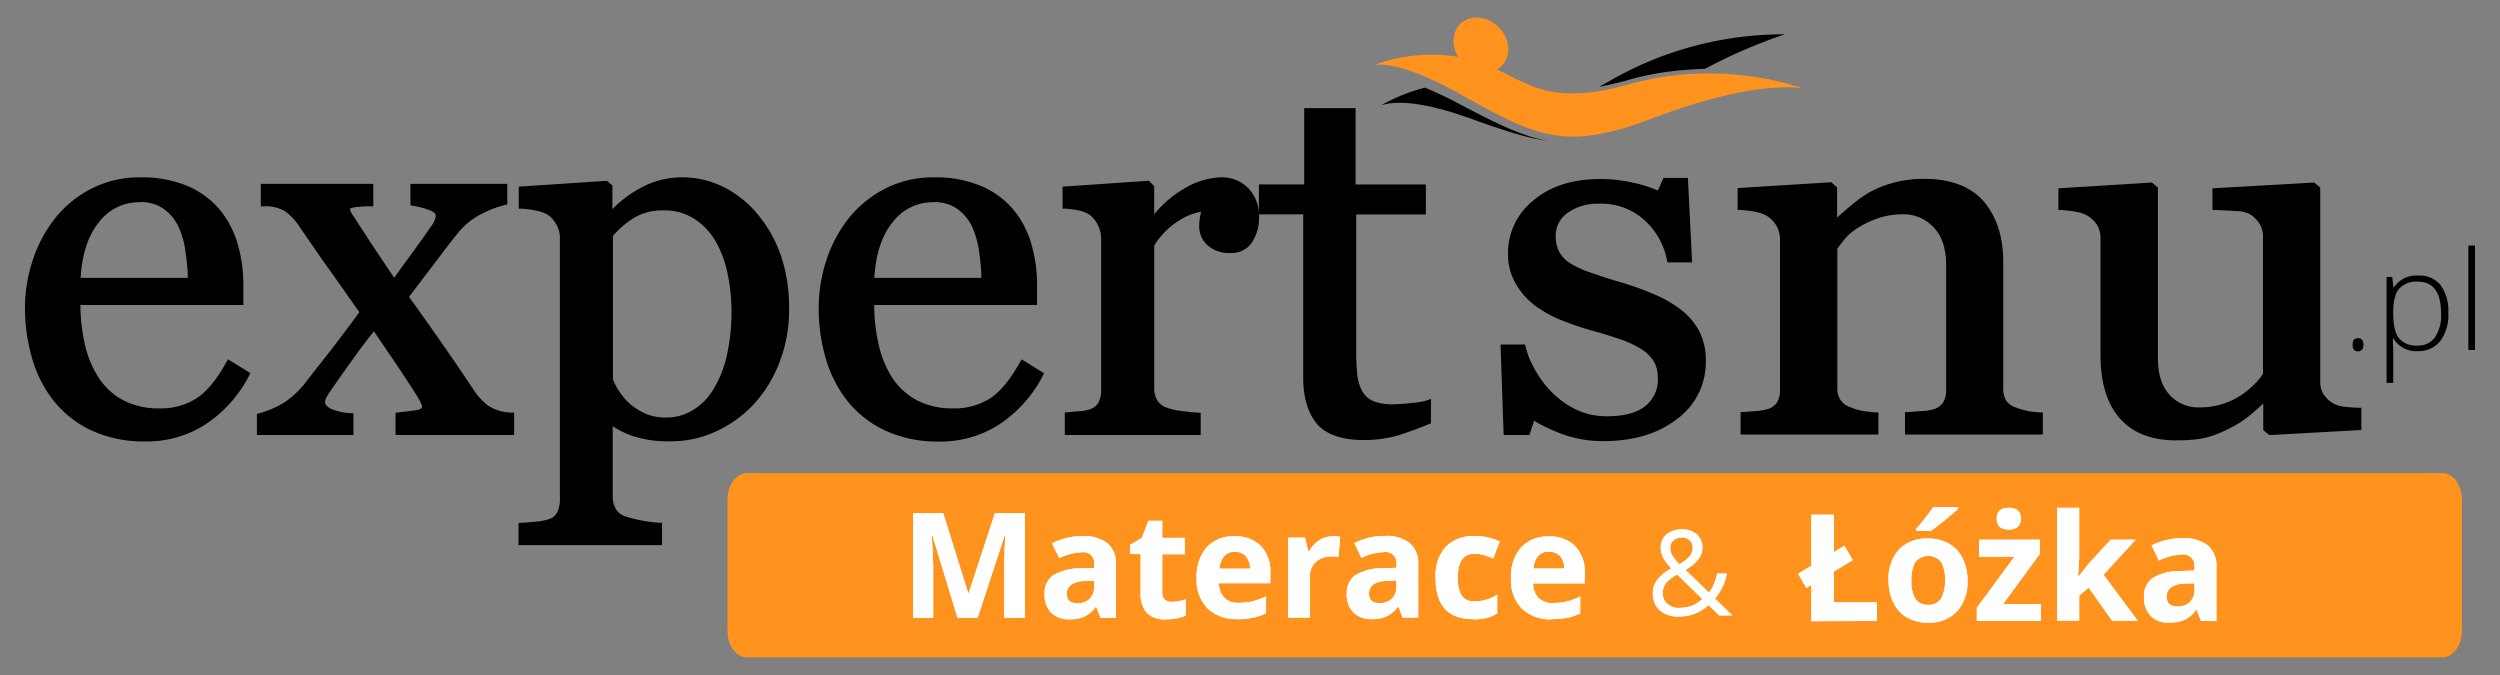
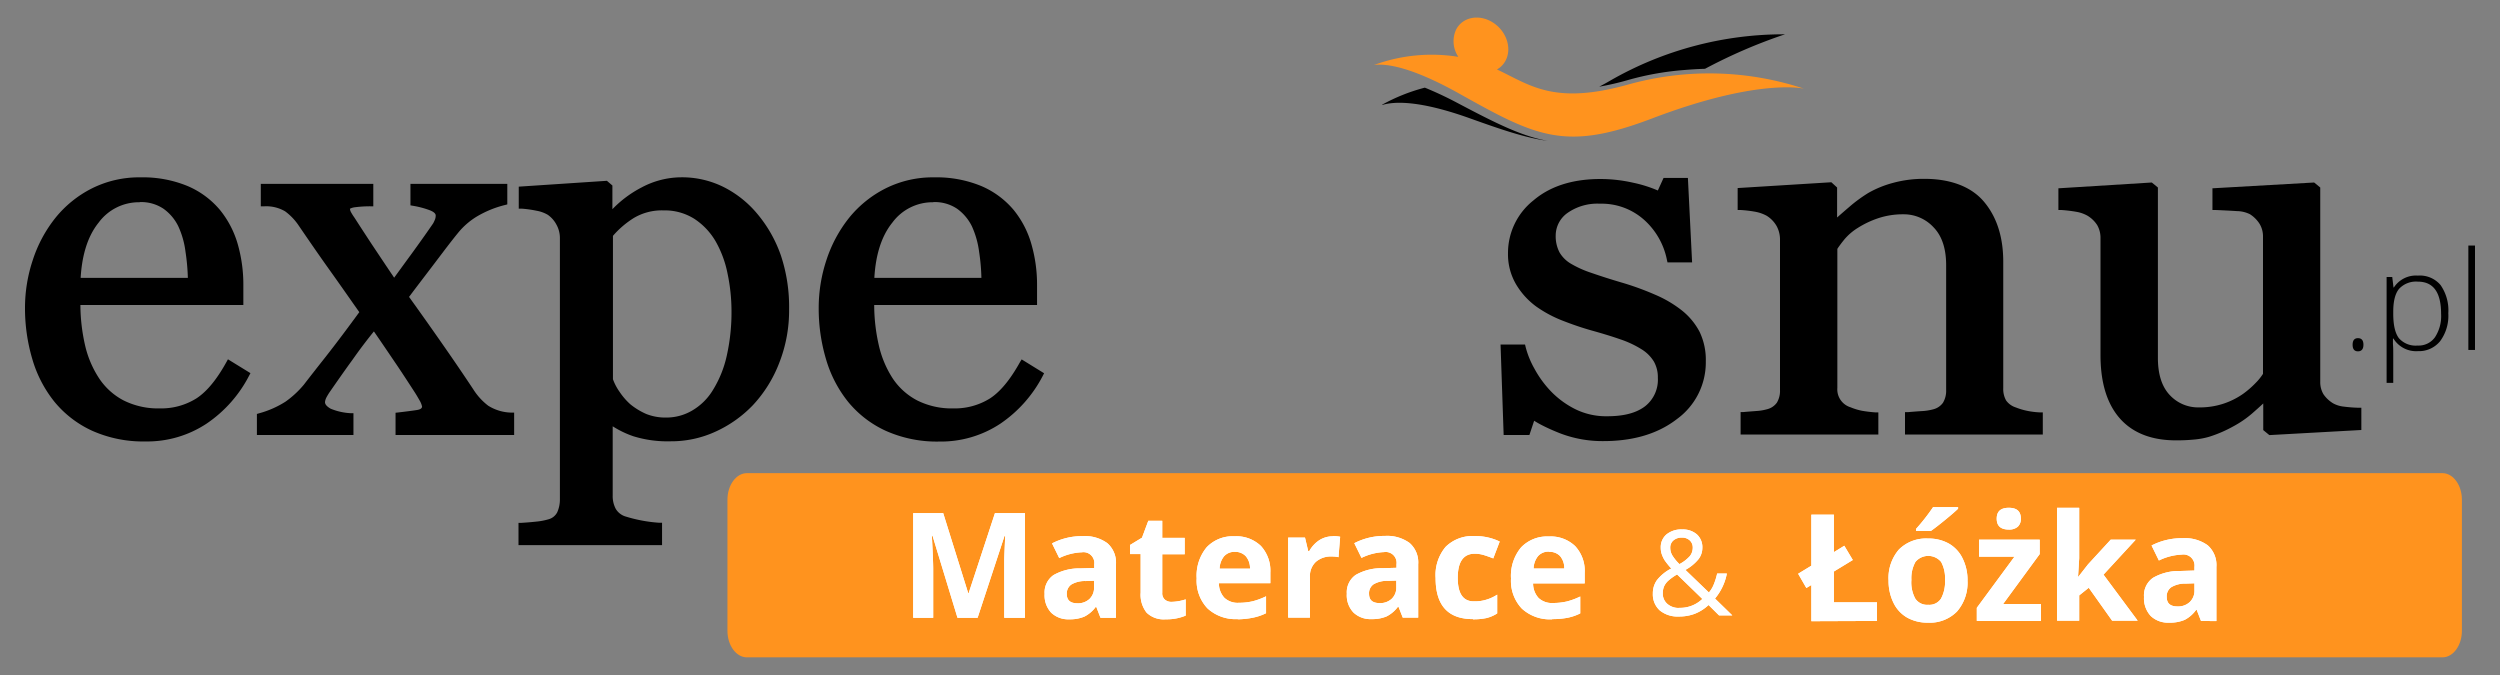
<svg xmlns="http://www.w3.org/2000/svg" id="Warstwa_1" data-name="Warstwa 1" viewBox="0 0 500 135">
  <rect x="0" y="0" width="500" height="135" fill="#808080" stroke="none" />
  <defs>
    <style>.cls-1,.cls-2{fill:#ff931e;}.cls-1,.cls-3{fill-rule:evenodd;}.cls-3{fill:#fff;}</style>
  </defs>
  <path class="cls-1" d="M149.38,94.63H488.49c2.14,0,3.89,2.39,3.89,5.3v26.24c0,2.92-1.75,5.3-3.89,5.3H149.38c-2.14,0-3.89-2.38-3.89-5.3V99.93c0-2.91,1.75-5.3,3.89-5.3" />
  <path class="cls-2" d="M274.82,13c2.36-.31,7.34.29,17.1,5.76,15.56,8.73,21.24,11.5,38.52,4.92,21.43-8.16,30.37-5.94,30.37-5.94a60.24,60.24,0,0,0-35.11-.85c-14.93,4.2-19.66.13-26.31-3a4.32,4.32,0,0,0,1.74-1.8c1.3-2.5.13-5.92-2.6-7.62s-6-1.07-7.3,1.43a5.56,5.56,0,0,0,.44,5.47A33.43,33.43,0,0,0,274.8,13Z" />
  <path d="M276.45,21c2.32-.72,7.35-1,17.66,2.71,6.29,2.25,11,3.86,15.41,4.46-5.27-.95-10.51-3.61-18-7.56a72,72,0,0,0-6.55-3.08,36.66,36.66,0,0,0-8.53,3.4ZM341,13.76a105,105,0,0,1,16-6.9,69.67,69.67,0,0,0-35,9.29c-.74.43-1.46.83-2.16,1.19A54.68,54.68,0,0,0,325.62,16a57.27,57.27,0,0,1,11.26-2C338.29,13.88,339.65,13.8,341,13.76Z" />
  <path class="cls-3" d="M438.89,116.66l-1.71.06a5.39,5.39,0,0,0-2.89.7,2.18,2.18,0,0,0-.94,2c0,1.25.72,1.87,2.15,1.87a3.39,3.39,0,0,0,2.46-.89,3.1,3.1,0,0,0,.93-2.35Zm1.31,7.53-.86-2.21h-.12a6.55,6.55,0,0,1-2.3,2,7.5,7.5,0,0,1-3.09.55,5,5,0,0,1-3.69-1.34,5.19,5.19,0,0,1-1.34-3.81,4.27,4.27,0,0,1,1.81-3.82,10.43,10.43,0,0,1,5.46-1.36l2.82-.09v-.72a2.21,2.21,0,0,0-2.53-2.47,11.43,11.43,0,0,0-4.58,1.18l-1.47-3a13.22,13.22,0,0,1,6.23-1.46,7.77,7.77,0,0,1,5,1.42,5.27,5.27,0,0,1,1.74,4.33v10.83Zm-24.53-8.84,1.93-2.47,4.55-4.95h5l-6.45,7,6.84,9.21h-5.11l-4.68-6.59-1.91,1.53v5.06h-4.43V101.56h4.43v10.1l-.23,3.69Zm-16.33-11.62c0-1.45.81-2.17,2.42-2.17s2.41.72,2.41,2.17a2.1,2.1,0,0,1-.6,1.6,2.57,2.57,0,0,1-1.81.58C400.15,105.91,399.34,105.18,399.34,103.73Zm8.86,20.46H395.36v-2.62l7.54-10.24h-7.09v-3.4h12.13v2.89l-7.33,10h7.59Zm-25-18v-.4a39.75,39.75,0,0,0,3.42-4.37h5v.31c-.5.5-1.37,1.25-2.58,2.24s-2.17,1.73-2.86,2.22Zm10.3,9.89a8.75,8.75,0,0,1-2.09,6.21,7.61,7.61,0,0,1-5.83,2.24,8.22,8.22,0,0,1-4.13-1,6.79,6.79,0,0,1-2.74-2.94,9.92,9.92,0,0,1-1-4.48,8.73,8.73,0,0,1,2.07-6.2,7.66,7.66,0,0,1,5.85-2.2,8.21,8.21,0,0,1,4.13,1,6.82,6.82,0,0,1,2.74,2.93A9.77,9.77,0,0,1,393.51,116Zm-11.23,0a6.82,6.82,0,0,0,.79,3.65,2.84,2.84,0,0,0,2.58,1.23,2.78,2.78,0,0,0,2.55-1.22A7,7,0,0,0,389,116a6.76,6.76,0,0,0-.78-3.62,3.34,3.34,0,0,0-5.13,0A6.71,6.71,0,0,0,382.28,116Zm-20,8.16V117l-1,.6-1.64-2.85,2.64-1.61V102.93h4.51v7.5l2.08-1.28,1.7,2.85-3.78,2.3v6.17h8.62v3.72Z" />
  <path class="cls-3" d="M310.42,123.86a8.29,8.29,0,0,1-6.05-2.14,8.06,8.06,0,0,1-2.17-6,8.9,8.9,0,0,1,2-6.22,7.17,7.17,0,0,1,5.56-2.2,7.08,7.08,0,0,1,5.28,1.93,7.28,7.28,0,0,1,1.9,5.34v2.11H306.62a4.27,4.27,0,0,0,1.1,2.92,3.89,3.89,0,0,0,2.9,1,12,12,0,0,0,2.73-.3,13.75,13.75,0,0,0,2.7-1v3.38a10.25,10.25,0,0,1-2.46.86,15.72,15.72,0,0,1-3.17.28m-.62-13.49a2.77,2.77,0,0,0-2.18.88,4.13,4.13,0,0,0-.9,2.49h6.13a3.66,3.66,0,0,0-.84-2.49A2.86,2.86,0,0,0,309.8,110.37Zm-15.21,13.49q-7.47,0-7.47-8.21a8.75,8.75,0,0,1,2-6.23,7.62,7.62,0,0,1,5.82-2.16,11.06,11.06,0,0,1,5,1.09l-1.29,3.37c-.69-.27-1.33-.5-1.92-.68a6.37,6.37,0,0,0-1.77-.26q-3.41,0-3.41,4.84t3.41,4.69a7.59,7.59,0,0,0,2.33-.34,8.36,8.36,0,0,0,2.15-1v3.75a7,7,0,0,1-2.14.93A12.13,12.13,0,0,1,294.59,123.86Zm-15.33-7.71-1.69.06a5.38,5.38,0,0,0-2.84.68,2.16,2.16,0,0,0-.92,1.92c0,1.24.7,1.85,2.12,1.85a3.36,3.36,0,0,0,2.42-.87,3.06,3.06,0,0,0,.91-2.32Zm1.29,7.41-.85-2.17h-.11a6.47,6.47,0,0,1-2.27,1.93,7.29,7.29,0,0,1-3,.54,4.91,4.91,0,0,1-3.63-1.32,5,5,0,0,1-1.33-3.75,4.24,4.24,0,0,1,1.79-3.77,10.43,10.43,0,0,1,5.37-1.34l2.78-.08v-.71a2.17,2.17,0,0,0-2.49-2.43,11.24,11.24,0,0,0-4.51,1.16l-1.44-2.94a12.92,12.92,0,0,1,6.12-1.45,7.59,7.59,0,0,1,4.94,1.41,5.15,5.15,0,0,1,1.72,4.26v10.66Zm-14-16.3a7.52,7.52,0,0,1,1.48.13l-.33,4.09a5.24,5.24,0,0,0-1.29-.14,4.59,4.59,0,0,0-3.25,1.08,3.85,3.85,0,0,0-1.17,3v8.14h-4.36v-16H261l.64,2.69h.22a6.25,6.25,0,0,1,2-2.17A5,5,0,0,1,266.58,107.26Zm-19,16.6a8.29,8.29,0,0,1-6.05-2.14,8.06,8.06,0,0,1-2.17-6,8.9,8.9,0,0,1,2-6.22,7.17,7.17,0,0,1,5.56-2.2,7.09,7.09,0,0,1,5.29,1.93,7.32,7.32,0,0,1,1.89,5.34v2.11H243.78a4.27,4.27,0,0,0,1.1,2.92,3.89,3.89,0,0,0,2.9,1,12.11,12.11,0,0,0,2.74-.3,13.9,13.9,0,0,0,2.69-1v3.38a10.33,10.33,0,0,1-2.45.86A15.9,15.9,0,0,1,247.58,123.86ZM247,110.37a2.77,2.77,0,0,0-2.18.88,4.13,4.13,0,0,0-.9,2.49H250a3.66,3.66,0,0,0-.84-2.49A2.86,2.86,0,0,0,247,110.37Zm-12.61,10a9.63,9.63,0,0,0,2.75-.5v3.25a9.77,9.77,0,0,1-4,.74,4.89,4.89,0,0,1-3.82-1.33,5.8,5.8,0,0,1-1.19-4v-7.72H226V109l2.4-1.46,1.26-3.38h2.79v3.41h4.49v3.28h-4.49v7.71a1.69,1.69,0,0,0,.53,1.37A2,2,0,0,0,234.35,120.37Zm-15.58-4.22-1.68.06a5.33,5.33,0,0,0-2.84.68,2.17,2.17,0,0,0-.93,1.92c0,1.24.71,1.85,2.12,1.85a3.34,3.34,0,0,0,2.42-.87,3.06,3.06,0,0,0,.91-2.32Zm1.29,7.41-.84-2.17h-.12a6.39,6.39,0,0,1-2.27,1.93,7.29,7.29,0,0,1-3,.54,4.92,4.92,0,0,1-3.63-1.32,5.07,5.07,0,0,1-1.32-3.75,4.23,4.23,0,0,1,1.78-3.77,10.44,10.44,0,0,1,5.38-1.34l2.77-.08v-.71a2.17,2.17,0,0,0-2.49-2.43,11.24,11.24,0,0,0-4.51,1.16l-1.44-2.94a12.93,12.93,0,0,1,6.13-1.45,7.58,7.58,0,0,1,4.93,1.41,5.15,5.15,0,0,1,1.72,4.26v10.66Zm-28.6,0-5-16.42h-.13q.27,5,.27,6.69v9.73h-4V102.63h6l5,16h.09l5.26-16h6v20.93h-4.14v-9.91c0-.46,0-1,0-1.61s.08-2.24.19-4.87h-.13l-5.39,16.39Z" />
  <path class="cls-3" d="M330.57,118.7a4.52,4.52,0,0,1,.81-2.66,8.65,8.65,0,0,1,2.88-2.34,14.78,14.78,0,0,1-1.34-1.66,6.06,6.06,0,0,1-.56-1.18,3.89,3.89,0,0,1-.21-1.27,3.35,3.35,0,0,1,1.14-2.7,4.67,4.67,0,0,1,3.15-1,4.26,4.26,0,0,1,2.95,1,3.43,3.43,0,0,1,1.08,2.69,3.69,3.69,0,0,1-.79,2.28,8.87,8.87,0,0,1-2.6,2.12l4.7,4.52a5.73,5.73,0,0,0,1-1.68,13.4,13.4,0,0,0,.65-2.11h1.94a11,11,0,0,1-2.37,5l3.46,3.37h-2.65L341.71,121a8.64,8.64,0,0,1-2.77,1.76,8.73,8.73,0,0,1-3.14.54,5.59,5.59,0,0,1-3.86-1.23,4.33,4.33,0,0,1-1.37-3.39m5.27,2.89a6.38,6.38,0,0,0,4.63-1.78l-5.05-4.9a10.27,10.27,0,0,0-1.82,1.3,3.51,3.51,0,0,0-.79,1.1,3.37,3.37,0,0,0-.25,1.34,2.69,2.69,0,0,0,.9,2.14A3.44,3.44,0,0,0,335.84,121.59Zm-1.79-12a3,3,0,0,0,.42,1.52,9.1,9.1,0,0,0,1.42,1.73,7.48,7.48,0,0,0,2.08-1.6,2.68,2.68,0,0,0,.58-1.69,1.91,1.91,0,0,0-.6-1.45,2.22,2.22,0,0,0-1.59-.56,2.48,2.48,0,0,0-1.67.56A1.85,1.85,0,0,0,334.05,109.55Z" />
  <path d="M97.64,81.14a12.55,12.55,0,0,1-3-3.3q-2.82-4.25-5.72-8.41-3.52-5.06-7.11-10.05c2-2.67,4.06-5.33,6.07-8,1.28-1.69,2.56-3.38,3.89-5a14.78,14.78,0,0,1,3.47-3A20.8,20.8,0,0,1,101,41l.46-.12V36.78H82.09v4.29l.51.09a18,18,0,0,1,3.22.84c.42.15,1.32.52,1.32,1.1a2.16,2.16,0,0,1-.14.79,7.67,7.67,0,0,1-.36.77c-1.37,2-2.8,4-4.25,6-1.19,1.62-2.37,3.25-3.56,4.88-1.51-2.24-3-4.48-4.51-6.74-1.14-1.74-2.28-3.48-3.4-5.23v0a12,12,0,0,1-.72-1.13,1.68,1.68,0,0,1-.21-.69,2.8,2.8,0,0,1,1-.3,23.94,23.94,0,0,1,3.06-.19h.61V36.78H52.16v4.49h.61a7.43,7.43,0,0,1,4.26,1,11.49,11.49,0,0,1,2.75,2.9c2,2.93,4,5.84,6.08,8.75s4,5.67,6,8.51c-2.23,3.05-4.49,6.09-6.83,9.06-1.43,1.81-2.86,3.63-4.27,5.46a19.05,19.05,0,0,1-3.67,3.39,19.11,19.11,0,0,1-5.27,2.32l-.44.13V87H70.69V82.64l-.56,0a12.05,12.05,0,0,1-4-.9C65.6,81.43,65,81,65,80.42a2.63,2.63,0,0,1,.29-.94A11.33,11.33,0,0,1,66,78.32c1.5-2.16,3-4.31,4.56-6.45q2-2.85,4.22-5.59C76.4,68.62,78,71,79.59,73.34c1.15,1.72,2.27,3.44,3.39,5.17.35.54.67,1.11,1,1.68a4,4,0,0,1,.43,1.11c0,.5-.66.64-1,.7-1.24.19-2.5.34-3.75.49l-.55.06V87h23.72V82.52l-.57,0A9,9,0,0,1,97.64,81.14Z" />
  <path d="M45.28,72.42c-1.44,2.61-3.47,5.62-6,7.26a13.25,13.25,0,0,1-7.33,2,15.4,15.4,0,0,1-7.22-1.59,13.21,13.21,0,0,1-4.86-4.35A20.25,20.25,0,0,1,17,69a37,37,0,0,1-.92-8H48.67V57.12a29.54,29.54,0,0,0-1.14-8.36A19.24,19.24,0,0,0,44,42a17.23,17.23,0,0,0-6.45-4.78,23.45,23.45,0,0,0-9.48-1.75,21.08,21.08,0,0,0-9.71,2.22,22.25,22.25,0,0,0-7.25,5.85A26.71,26.71,0,0,0,6.56,52,30.16,30.16,0,0,0,5,61.54,35.78,35.78,0,0,0,6.45,71.77a24.59,24.59,0,0,0,4.42,8.56,21.14,21.14,0,0,0,7.56,5.82,25,25,0,0,0,10.66,2.14,21.52,21.52,0,0,0,12.25-3.58,25.88,25.88,0,0,0,8.48-9.57l.27-.51-4.5-2.77Zm-17.34-32a8,8,0,0,1,4.76,1.33,9.32,9.32,0,0,1,2.95,3.49,17.09,17.09,0,0,1,1.45,5.11,41.65,41.65,0,0,1,.47,5.23H16.13c.23-3.9,1.13-8,3.6-11.06A10,10,0,0,1,27.94,40.45Z" />
  <path d="M204,72.42c-1.45,2.61-3.47,5.62-6,7.26a13.28,13.28,0,0,1-7.34,2,15.36,15.36,0,0,1-7.21-1.59,13.24,13.24,0,0,1-4.87-4.35A20.46,20.46,0,0,1,175.75,69a36.41,36.41,0,0,1-.91-8h32.57V57.12a29.19,29.19,0,0,0-1.15-8.36A19.06,19.06,0,0,0,202.74,42a17.31,17.31,0,0,0-6.45-4.78,23.51,23.51,0,0,0-9.48-1.75,21.05,21.05,0,0,0-9.71,2.22,22.28,22.28,0,0,0-7.26,5.85A26.91,26.91,0,0,0,165.29,52a30.43,30.43,0,0,0-1.55,9.56,35.43,35.43,0,0,0,1.45,10.23,24.59,24.59,0,0,0,4.42,8.56,21.05,21.05,0,0,0,7.56,5.82,25,25,0,0,0,10.66,2.14,21.54,21.54,0,0,0,12.25-3.58,26,26,0,0,0,8.48-9.57l.26-.51-4.49-2.77Zm-17.35-32a8,8,0,0,1,4.77,1.33,9.42,9.42,0,0,1,2.95,3.49,17.7,17.7,0,0,1,1.45,5.11,39.84,39.84,0,0,1,.46,5.23H174.87c.22-3.9,1.13-8,3.6-11.06A10,10,0,0,1,186.67,40.45Z" />
  <path d="M151.52,42.84a21.14,21.14,0,0,0-6.69-5.38,18.65,18.65,0,0,0-8.61-2,17,17,0,0,0-7.85,2,22.43,22.43,0,0,0-5.89,4.38V37.1l-1.1-.94-17.63,1.17v4.4l.57,0a22,22,0,0,1,3,.42,6.69,6.69,0,0,1,2.25.82,5.57,5.57,0,0,1,1.74,2,5.46,5.46,0,0,1,.67,2.59V99.77a6.29,6.29,0,0,1-.53,2.68,2.75,2.75,0,0,1-1.72,1.4,12.87,12.87,0,0,1-2.46.47c-1,.11-2,.19-3,.25l-.57,0v4.45h28.71v-4.47l-.59,0a29.24,29.24,0,0,1-6.86-1.3,3.44,3.44,0,0,1-1.81-1.48,5.39,5.39,0,0,1-.61-2.68V85.26a19.19,19.19,0,0,0,4.16,2,23.08,23.08,0,0,0,7.44,1,21.2,21.2,0,0,0,8.87-1.89A24.22,24.22,0,0,0,150.61,81a26,26,0,0,0,5.21-8.35,28.68,28.68,0,0,0,2-10.83,32.46,32.46,0,0,0-1.64-10.72A26.36,26.36,0,0,0,151.52,42.84ZM123.93,78.39a10.65,10.65,0,0,1-1.34-2.54V47.17a18.26,18.26,0,0,1,4.17-3.57,10.93,10.93,0,0,1,5.92-1.52,11.07,11.07,0,0,1,6.21,1.7,13.44,13.44,0,0,1,4.22,4.46,21.36,21.36,0,0,1,2.4,6.48,36.74,36.74,0,0,1,.79,7.39,39.79,39.79,0,0,1-.94,9,22,22,0,0,1-2.84,7,11.81,11.81,0,0,1-4.09,4,10.14,10.14,0,0,1-5.06,1.4,10.45,10.45,0,0,1-4.11-.71,13.89,13.89,0,0,1-3.19-1.94A13,13,0,0,1,123.93,78.39Z" />
  <path d="M468.74,81.32a5.58,5.58,0,0,1-2.11-.65,6.28,6.28,0,0,1-1.93-1.81,4.7,4.7,0,0,1-.65-2.52V37.5l-1.22-1-20.34,1.16V42l.59,0c1.43.06,2.87.13,4.3.22a6.09,6.09,0,0,1,2.62.63,6.27,6.27,0,0,1,1.93,1.94,4.86,4.86,0,0,1,.67,2.58v27.4a11.12,11.12,0,0,1-1.53,1.88,18.06,18.06,0,0,1-2.48,2.14,15.22,15.22,0,0,1-3.73,1.89,15.07,15.07,0,0,1-5.07.8A7.71,7.71,0,0,1,434,79.06c-1.92-2-2.42-4.85-2.42-7.5V37.5l-1.22-1-18.68,1.16V42l.58,0a28.13,28.13,0,0,1,3,.36,6.94,6.94,0,0,1,2.25.79,5.94,5.94,0,0,1,1.94,1.89,5.14,5.14,0,0,1,.65,2.66V71c0,4.44.83,9.21,3.85,12.66,2.89,3.29,7,4.41,11.22,4.41a36.39,36.39,0,0,0,3.76-.17,15.39,15.39,0,0,0,2.85-.53,25.53,25.53,0,0,0,4.81-2.06,21,21,0,0,0,3.84-2.62c.74-.65,1.49-1.31,2.22-2v5.33l1.22,1L472.27,86V81.55l-.59,0A28.85,28.85,0,0,1,468.74,81.32Z" />
-   <path d="M284.13,80.37c-.67.11-1.34.19-2,.25-1.17.11-2.41.24-3.58.24a9.87,9.87,0,0,1-4-.69,4.52,4.52,0,0,1-2.1-1.93,9.11,9.11,0,0,1-1-3.39,48.21,48.21,0,0,1-.21-5.1V42.89h13.94v-6H271.12V21.62H260.84V36.88h-9.06v5.71a7.78,7.78,0,0,0-2.08-4.91,7.35,7.35,0,0,0-5.52-2.22A15.22,15.22,0,0,0,237,37.62a22.09,22.09,0,0,0-6.16,5.23V37.21l-1.08-1.06-17.25,1.18v4.4l.58,0a20.44,20.44,0,0,1,2.69.36,6.72,6.72,0,0,1,2,.78,5.45,5.45,0,0,1,1.8,2.15,6.25,6.25,0,0,1,.65,2.75V78a5.06,5.06,0,0,1-.59,2.59,3,3,0,0,1-1.74,1.29,8.07,8.07,0,0,1-2,.36l-2.38.21-.56.05V87h27.18V82.53l-.57,0c-1.12-.08-2.24-.21-3.36-.35a12,12,0,0,1-3-.7h0A3.4,3.4,0,0,1,231.42,80a4.85,4.85,0,0,1-.57-2.51V49.09a15.62,15.62,0,0,1,5-5,12,12,0,0,1,4.36-1.75c-.06.34-.12.67-.19,1a11.28,11.28,0,0,0-.18,2.09A5.08,5.08,0,0,0,241.44,49h0a6.53,6.53,0,0,0,4.68,1.6,4.83,4.83,0,0,0,4.35-2.25,8.79,8.79,0,0,0,1.34-4.81c0-.23,0-.45,0-.68h8.83V75.5c0,3.19.59,6.6,2.65,9.15S269.16,88,272.43,88a24.44,24.44,0,0,0,7.22-.93c2.09-.66,4.14-1.43,6.16-2.26l.38-.15V79.78l-.82.3A7.69,7.69,0,0,1,284.13,80.37Z" />
  <path d="M405.36,82.15h0a13.12,13.12,0,0,1-2.19-.66,3.78,3.78,0,0,1-1.95-1.4,4.66,4.66,0,0,1-.57-2.45V52.35c0-4.35-1-8.61-3.85-12s-7.41-4.58-11.84-4.58a23.2,23.2,0,0,0-6.37.81,20.68,20.68,0,0,0-4.91,2,28.81,28.81,0,0,0-3.75,2.74c-.84.72-1.68,1.44-2.51,2.18v-6l-1.15-1.05-18.74,1.16V42l.57,0a24.41,24.41,0,0,1,3,.36,7.6,7.6,0,0,1,2.23.79,5.8,5.8,0,0,1,2,2.07A5.64,5.64,0,0,1,356,48V78a4.58,4.58,0,0,1-.63,2.54,3.41,3.41,0,0,1-1.93,1.3,9.94,9.94,0,0,1-2.17.36c-.86.07-1.73.13-2.59.21l-.56,0V86.9h27.55V82.48l-.57,0c-.89-.06-1.79-.17-2.68-.32a11.94,11.94,0,0,1-2.3-.7h0a3.75,3.75,0,0,1-2.65-3.88V49.77c.43-.65.91-1.28,1.4-1.88a11.21,11.21,0,0,1,2.69-2.31,18.69,18.69,0,0,1,4.09-1.94,15.58,15.58,0,0,1,5-.78,8.1,8.1,0,0,1,6.08,2.62c1.94,2,2.5,4.85,2.5,7.56V78a4.67,4.67,0,0,1-.64,2.56,3.41,3.41,0,0,1-1.93,1.3,10.86,10.86,0,0,1-2.34.36c-.92.06-1.84.13-2.75.21l-.57,0V86.9h27.56V82.48l-.57,0A15.92,15.92,0,0,1,405.36,82.15Z" />
  <path d="M336.34,62.06A23.45,23.45,0,0,0,331,58.93a56.26,56.26,0,0,0-6.8-2.46q-3-.88-6-1.92a20.77,20.77,0,0,1-4-1.8,6.36,6.36,0,0,1-2.3-2.28,7,7,0,0,1-.76-3.39,5.55,5.55,0,0,1,2.29-4.44,10.39,10.39,0,0,1,6.56-1.9,12.75,12.75,0,0,1,8.71,3.12A14.51,14.51,0,0,1,333.39,52l.11.48h4.92l-.84-16.89h-4.87l-1.14,2.51a25.92,25.92,0,0,0-4.91-1.55,29.88,29.88,0,0,0-6.54-.75c-4.85,0-9.66,1.07-13.43,4.28a13.41,13.41,0,0,0-5.09,10.56,11.89,11.89,0,0,0,1.61,6.22,14.94,14.94,0,0,0,4,4.42,24.47,24.47,0,0,0,5.46,2.91c1.87.73,3.77,1.38,5.7,1.92s3.85,1.11,5.74,1.77a20,20,0,0,1,4.24,2,7.46,7.46,0,0,1,2.42,2.42,6.31,6.31,0,0,1,.8,3.26,6.74,6.74,0,0,1-2.55,5.69c-2.11,1.62-5,2-7.61,2a13.9,13.9,0,0,1-6.34-1.41,17.84,17.84,0,0,1-4.88-3.57,21,21,0,0,1-3.3-4.53,17.75,17.75,0,0,1-1.77-4.36l-.11-.47h-4.9L300.73,87h5.15l.95-2.85c.53.34,1.09.65,1.64.93,1.11.57,2.26,1.07,3.41,1.53a23.62,23.62,0,0,0,8.8,1.61c5.26,0,10.48-1.13,14.71-4.41a14,14,0,0,0,5.77-11.53,12.89,12.89,0,0,0-1.25-5.93A13.44,13.44,0,0,0,336.34,62.06Z" />
  <path d="M483.58,55.12a5.26,5.26,0,0,0-4.8,2.37h-.08l-.25-2.09h-1.13V76.58h1.33V71c0-.79,0-1.51-.06-2.17l0-1.13h.09a5.33,5.33,0,0,0,4.91,2.53,5.45,5.45,0,0,0,4.44-2,8.53,8.53,0,0,0,1.63-5.58,8.82,8.82,0,0,0-1.55-5.64A5.4,5.4,0,0,0,483.58,55.12ZM487,67.44a4,4,0,0,1-3.47,1.67,4.48,4.48,0,0,1-3.74-1.46q-1.14-1.49-1.14-4.9v-.43c0-2.12.4-3.65,1.19-4.58a4.62,4.62,0,0,1,3.74-1.41c3.1,0,4.64,2.15,4.64,6.45A7.73,7.73,0,0,1,487,67.44Z" />
  <rect x="493.67" y="49.11" width="1.33" height="20.88" />
  <path d="M471.59,67.63c-.71,0-1.07.44-1.07,1.32s.36,1.32,1.07,1.32,1.1-.44,1.1-1.32S472.33,67.63,471.59,67.63Z" />
  <path class="cls-3" d="M438.89,116.66l-1.71.06a5.39,5.39,0,0,0-2.89.7,2.18,2.18,0,0,0-.94,2c0,1.25.72,1.87,2.15,1.87a3.39,3.39,0,0,0,2.46-.89,3.1,3.1,0,0,0,.93-2.35Zm1.31,7.53-.86-2.21h-.12a6.55,6.55,0,0,1-2.3,2,7.5,7.5,0,0,1-3.09.55,5,5,0,0,1-3.69-1.34,5.19,5.19,0,0,1-1.34-3.81,4.27,4.27,0,0,1,1.81-3.82,10.43,10.43,0,0,1,5.46-1.36l2.82-.09v-.72a2.21,2.21,0,0,0-2.53-2.47,11.43,11.43,0,0,0-4.58,1.18l-1.47-3a13.22,13.22,0,0,1,6.23-1.46,7.77,7.77,0,0,1,5,1.42,5.27,5.27,0,0,1,1.74,4.33v10.83Zm-24.53-8.84,1.93-2.47,4.55-4.95h5l-6.45,7,6.84,9.21h-5.11l-4.68-6.59-1.91,1.53v5.06h-4.43V101.56h4.43v10.1l-.23,3.69Zm-16.33-11.62c0-1.45.81-2.17,2.42-2.17s2.41.72,2.41,2.17a2.1,2.1,0,0,1-.6,1.6,2.57,2.57,0,0,1-1.81.58C400.15,105.91,399.34,105.18,399.34,103.73Zm8.86,20.46H395.36v-2.62l7.54-10.24h-7.09v-3.4h12.13v2.89l-7.33,10h7.59Zm-25-18v-.4a39.75,39.75,0,0,0,3.42-4.37h5v.31c-.5.5-1.37,1.25-2.58,2.24s-2.17,1.73-2.86,2.22Zm10.3,9.89a8.75,8.75,0,0,1-2.09,6.21,7.61,7.61,0,0,1-5.83,2.24,8.22,8.22,0,0,1-4.13-1,6.79,6.79,0,0,1-2.74-2.94,9.92,9.92,0,0,1-1-4.48,8.73,8.73,0,0,1,2.07-6.2,7.66,7.66,0,0,1,5.85-2.2,8.21,8.21,0,0,1,4.13,1,6.82,6.82,0,0,1,2.74,2.93A9.77,9.77,0,0,1,393.51,116Zm-11.23,0a6.82,6.82,0,0,0,.79,3.65,2.84,2.84,0,0,0,2.58,1.23,2.78,2.78,0,0,0,2.55-1.22A7,7,0,0,0,389,116a6.76,6.76,0,0,0-.78-3.62,3.34,3.34,0,0,0-5.13,0A6.71,6.71,0,0,0,382.28,116Zm-20,8.16V117l-1,.6-1.64-2.85,2.64-1.61V102.93h4.51v7.5l2.08-1.28,1.7,2.85-3.78,2.3v6.17h8.62v3.72Z" />
  <path class="cls-3" d="M310.42,123.86a8.29,8.29,0,0,1-6.05-2.14,8.06,8.06,0,0,1-2.17-6,8.9,8.9,0,0,1,2-6.22,7.17,7.17,0,0,1,5.56-2.2,7.08,7.08,0,0,1,5.28,1.93,7.28,7.28,0,0,1,1.9,5.34v2.11H306.62a4.27,4.27,0,0,0,1.1,2.92,3.89,3.89,0,0,0,2.9,1,12,12,0,0,0,2.73-.3,13.75,13.75,0,0,0,2.7-1v3.38a10.25,10.25,0,0,1-2.46.86,15.72,15.72,0,0,1-3.17.28m-.62-13.49a2.77,2.77,0,0,0-2.18.88,4.13,4.13,0,0,0-.9,2.49h6.13a3.66,3.66,0,0,0-.84-2.49A2.86,2.86,0,0,0,309.8,110.37Zm-15.21,13.49q-7.47,0-7.47-8.21a8.75,8.75,0,0,1,2-6.23,7.62,7.62,0,0,1,5.82-2.16,11.06,11.06,0,0,1,5,1.09l-1.29,3.37c-.69-.27-1.33-.5-1.92-.68a6.37,6.37,0,0,0-1.77-.26q-3.41,0-3.41,4.84t3.41,4.69a7.59,7.59,0,0,0,2.33-.34,8.36,8.36,0,0,0,2.15-1v3.75a7,7,0,0,1-2.14.93A12.13,12.13,0,0,1,294.59,123.86Zm-15.33-7.71-1.69.06a5.38,5.38,0,0,0-2.84.68,2.16,2.16,0,0,0-.92,1.92c0,1.24.7,1.85,2.12,1.85a3.36,3.36,0,0,0,2.42-.87,3.06,3.06,0,0,0,.91-2.32Zm1.29,7.41-.85-2.17h-.11a6.47,6.47,0,0,1-2.27,1.93,7.29,7.29,0,0,1-3,.54,4.91,4.91,0,0,1-3.63-1.32,5,5,0,0,1-1.33-3.75,4.24,4.24,0,0,1,1.79-3.77,10.43,10.43,0,0,1,5.37-1.34l2.78-.08v-.71a2.17,2.17,0,0,0-2.49-2.43,11.24,11.24,0,0,0-4.51,1.16l-1.44-2.94a12.92,12.92,0,0,1,6.12-1.45,7.59,7.59,0,0,1,4.94,1.41,5.15,5.15,0,0,1,1.72,4.26v10.66Zm-14-16.3a7.52,7.52,0,0,1,1.48.13l-.33,4.09a5.24,5.24,0,0,0-1.29-.14,4.59,4.59,0,0,0-3.25,1.08,3.85,3.85,0,0,0-1.17,3v8.14h-4.36v-16H261l.64,2.69h.22a6.25,6.25,0,0,1,2-2.17A5,5,0,0,1,266.58,107.26Zm-19,16.6a8.29,8.29,0,0,1-6.05-2.14,8.06,8.06,0,0,1-2.17-6,8.9,8.9,0,0,1,2-6.22,7.17,7.17,0,0,1,5.56-2.2,7.09,7.09,0,0,1,5.29,1.93,7.32,7.32,0,0,1,1.89,5.34v2.11H243.78a4.27,4.27,0,0,0,1.1,2.92,3.89,3.89,0,0,0,2.9,1,12.11,12.11,0,0,0,2.74-.3,13.9,13.9,0,0,0,2.69-1v3.38a10.33,10.33,0,0,1-2.45.86A15.9,15.9,0,0,1,247.58,123.86ZM247,110.37a2.77,2.77,0,0,0-2.18.88,4.13,4.13,0,0,0-.9,2.49H250a3.66,3.66,0,0,0-.84-2.49A2.86,2.86,0,0,0,247,110.37Zm-12.61,10a9.63,9.63,0,0,0,2.75-.5v3.25a9.77,9.77,0,0,1-4,.74,4.89,4.89,0,0,1-3.82-1.33,5.8,5.8,0,0,1-1.19-4v-7.72H226V109l2.4-1.46,1.26-3.38h2.79v3.41h4.49v3.28h-4.49v7.71a1.69,1.69,0,0,0,.53,1.37A2,2,0,0,0,234.35,120.37Zm-15.58-4.22-1.68.06a5.33,5.33,0,0,0-2.84.68,2.17,2.17,0,0,0-.93,1.92c0,1.24.71,1.85,2.12,1.85a3.34,3.34,0,0,0,2.42-.87,3.06,3.06,0,0,0,.91-2.32Zm1.29,7.41-.84-2.17h-.12a6.39,6.39,0,0,1-2.27,1.93,7.29,7.29,0,0,1-3,.54,4.92,4.92,0,0,1-3.63-1.32,5.07,5.07,0,0,1-1.32-3.75,4.23,4.23,0,0,1,1.78-3.77,10.44,10.44,0,0,1,5.38-1.34l2.77-.08v-.71a2.17,2.17,0,0,0-2.49-2.43,11.24,11.24,0,0,0-4.51,1.16l-1.44-2.94a12.93,12.93,0,0,1,6.13-1.45,7.58,7.58,0,0,1,4.93,1.41,5.15,5.15,0,0,1,1.72,4.26v10.66Zm-28.6,0-5-16.42h-.13q.27,5,.27,6.69v9.73h-4V102.63h6l5,16h.09l5.26-16h6v20.93h-4.14v-9.91c0-.46,0-1,0-1.61s.08-2.24.19-4.87h-.13l-5.39,16.39Z" />
  <path class="cls-3" d="M330.57,118.7a4.52,4.52,0,0,1,.81-2.66,8.65,8.65,0,0,1,2.88-2.34,14.78,14.78,0,0,1-1.34-1.66,6.06,6.06,0,0,1-.56-1.18,3.89,3.89,0,0,1-.21-1.27,3.35,3.35,0,0,1,1.14-2.7,4.67,4.67,0,0,1,3.15-1,4.26,4.26,0,0,1,2.95,1,3.43,3.43,0,0,1,1.08,2.69,3.69,3.69,0,0,1-.79,2.28,8.87,8.87,0,0,1-2.6,2.12l4.7,4.52a5.73,5.73,0,0,0,1-1.68,13.4,13.4,0,0,0,.65-2.11h1.94a11,11,0,0,1-2.37,5l3.46,3.37h-2.65L341.71,121a8.64,8.64,0,0,1-2.77,1.76,8.73,8.73,0,0,1-3.14.54,5.59,5.59,0,0,1-3.86-1.23,4.33,4.33,0,0,1-1.37-3.39m5.27,2.89a6.38,6.38,0,0,0,4.63-1.78l-5.05-4.9a10.27,10.27,0,0,0-1.82,1.3,3.51,3.51,0,0,0-.79,1.1,3.37,3.37,0,0,0-.25,1.34,2.69,2.69,0,0,0,.9,2.14A3.44,3.44,0,0,0,335.84,121.59Zm-1.79-12a3,3,0,0,0,.42,1.52,9.1,9.1,0,0,0,1.42,1.73,7.48,7.48,0,0,0,2.08-1.6,2.68,2.68,0,0,0,.58-1.69,1.91,1.91,0,0,0-.6-1.45,2.22,2.22,0,0,0-1.59-.56,2.48,2.48,0,0,0-1.67.56A1.85,1.85,0,0,0,334.05,109.55Z" />
</svg>